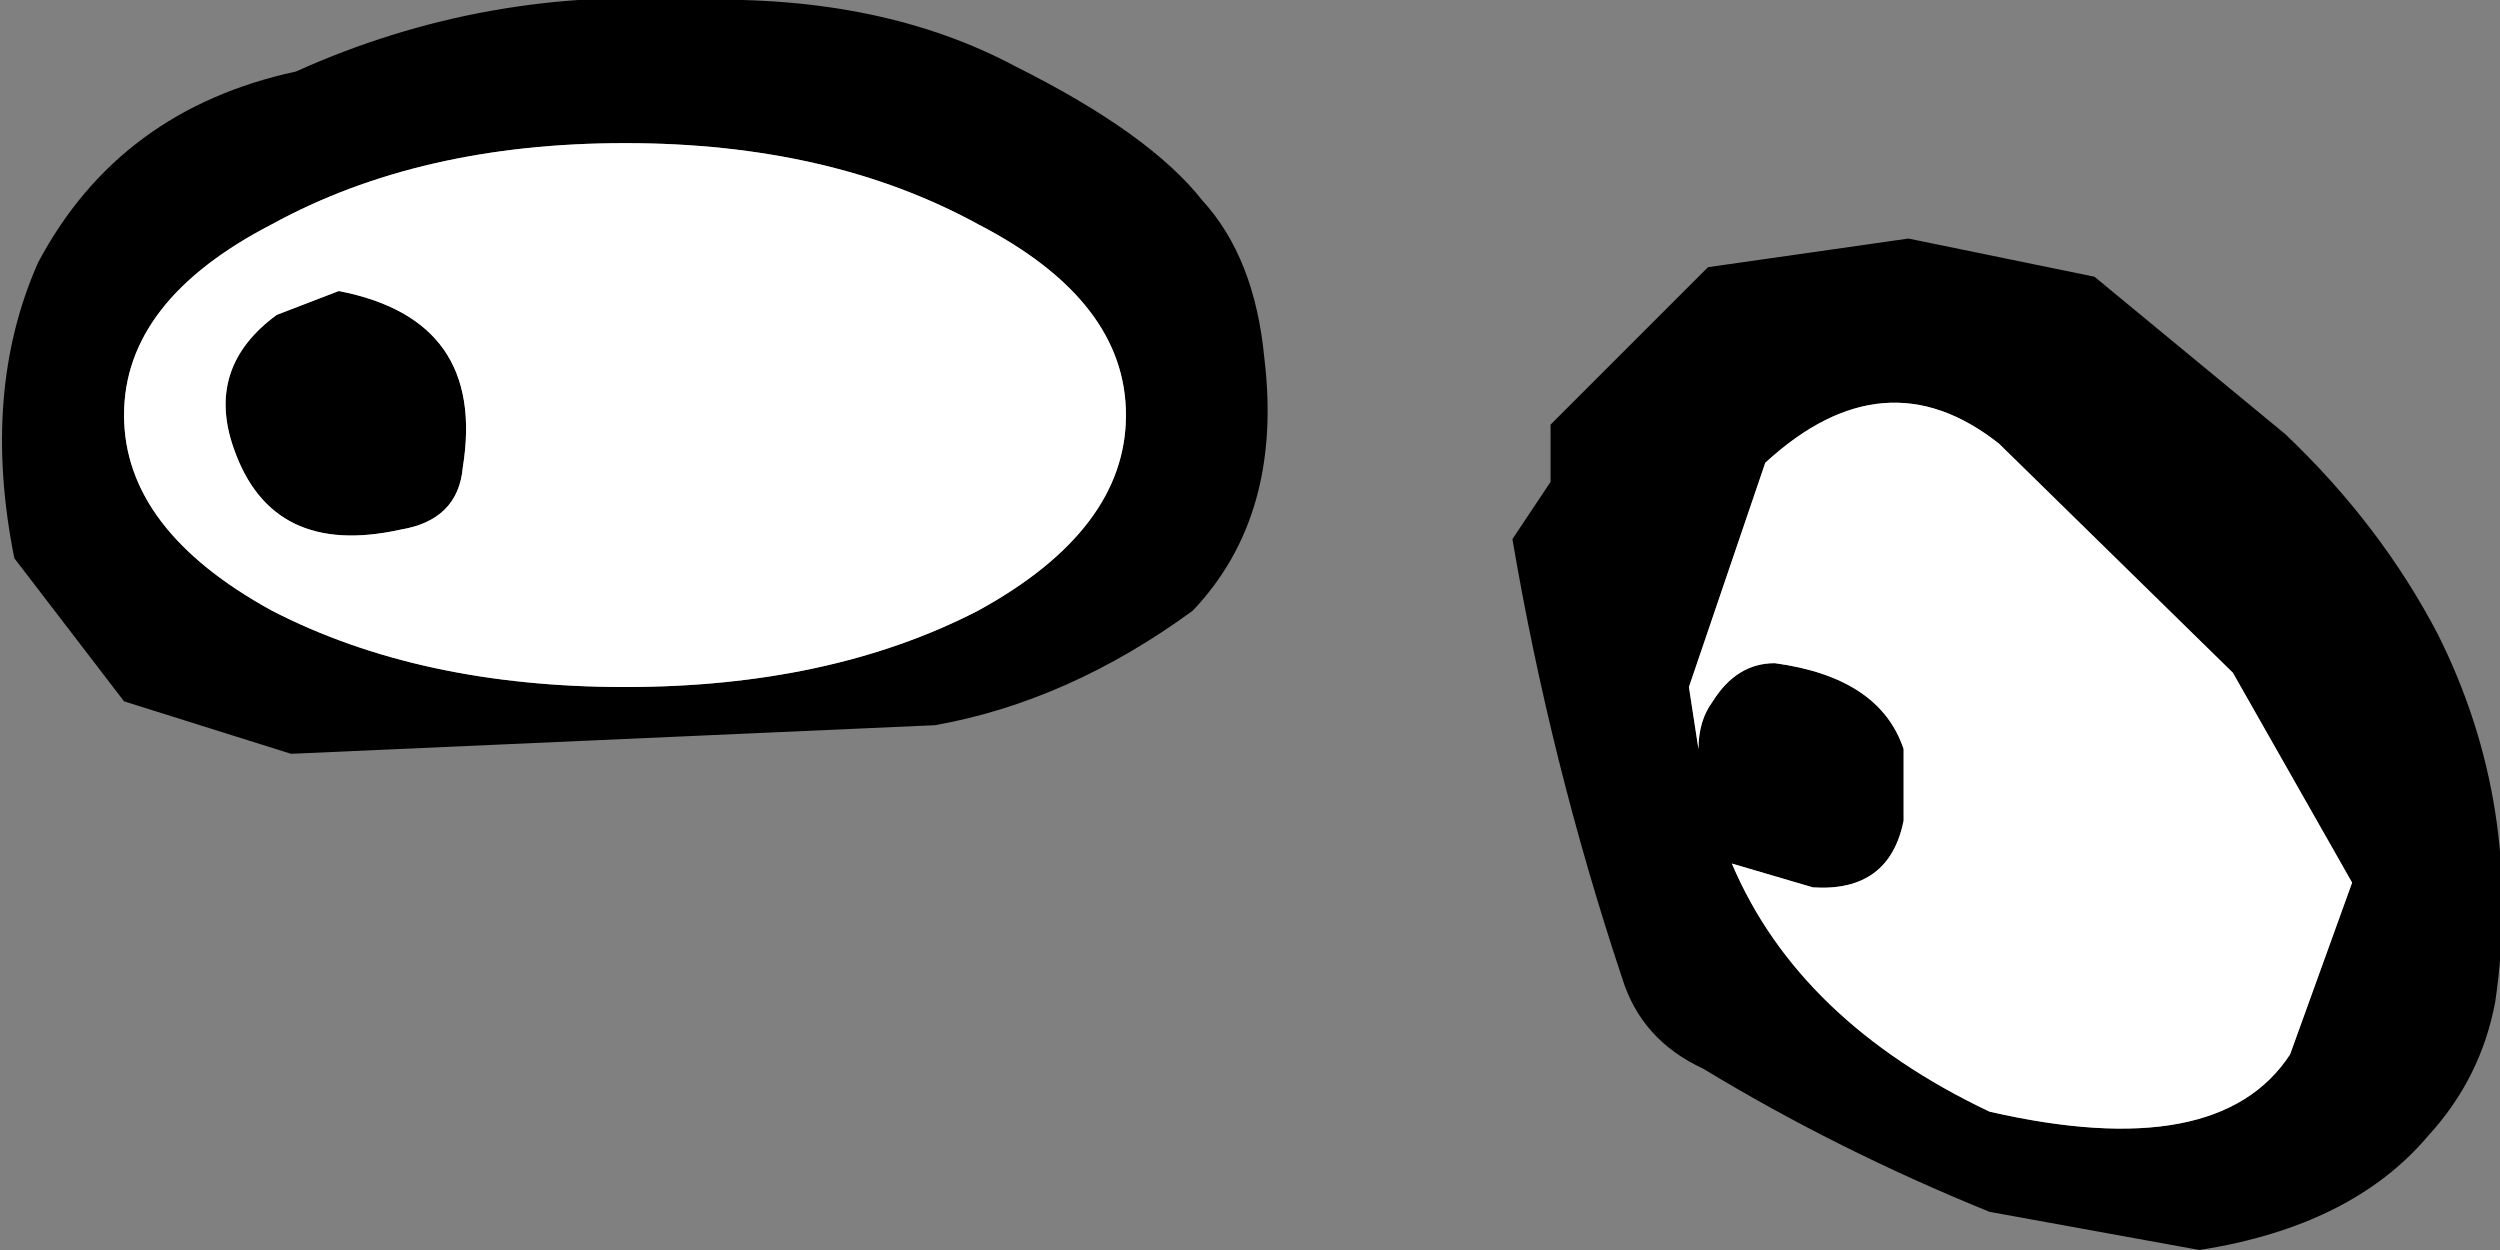
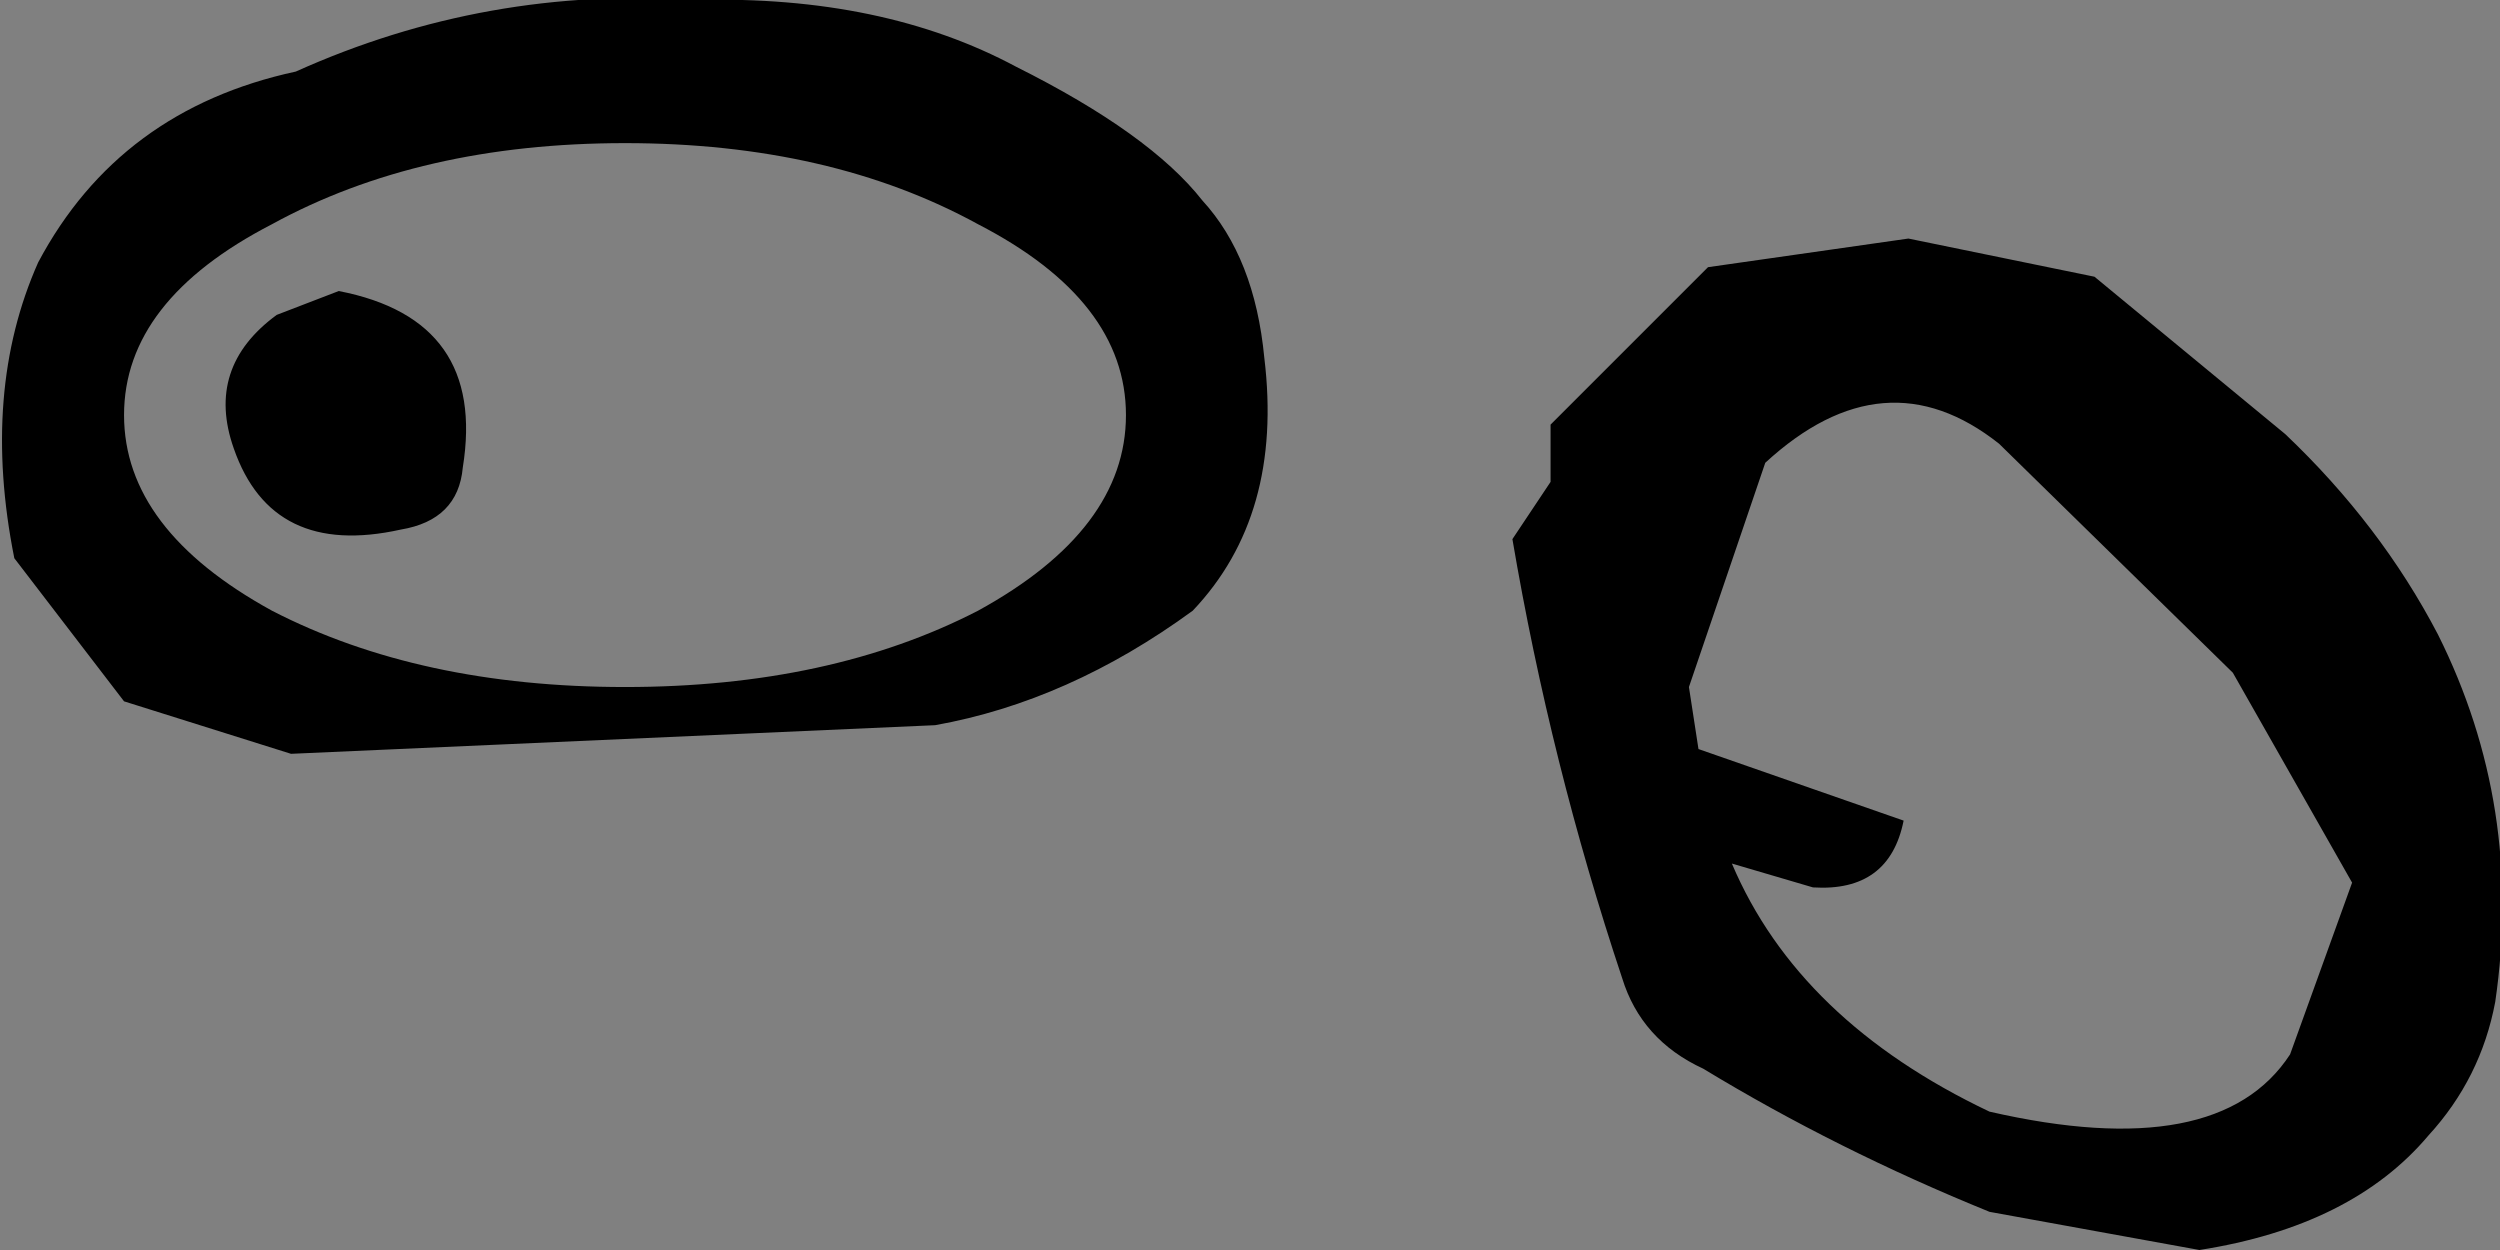
<svg xmlns="http://www.w3.org/2000/svg" height="13.1px" width="26.2px">
  <rect width="100%" height="100%" fill="#808080" stroke="none" />
  <g transform="matrix(1.0, 0.0, 0.0, 1.0, 13.5, 11.05)">
-     <path d="M6.5 -8.55 L8.45 -8.15 10.45 -6.5 Q11.45 -5.55 12.05 -4.4 12.95 -2.6 12.65 -0.55 12.5 0.25 11.95 0.85 11.15 1.8 9.55 2.05 L7.35 1.65 Q5.75 1.0 4.35 0.15 3.7 -0.15 3.5 -0.8 2.75 -3.05 2.35 -5.4 L2.75 -6.0 2.75 -6.6 4.4 -8.25 6.5 -8.55 M-10.65 -8.7 Q-12.2 -7.9 -12.2 -6.7 -12.2 -5.5 -10.65 -4.65 -9.1 -3.85 -6.95 -3.85 -4.8 -3.85 -3.25 -4.65 -1.7 -5.5 -1.7 -6.7 -1.7 -7.9 -3.25 -8.7 -4.8 -9.55 -6.95 -9.55 -9.1 -9.55 -10.65 -8.7 M-11.05 -6.35 Q-11.35 -7.2 -10.6 -7.75 L-9.95 -8.0 Q-8.4 -7.7 -8.65 -6.15 -8.7 -5.6 -9.3 -5.5 -10.65 -5.2 -11.05 -6.35 M4.3 -3.2 Q4.3 -3.5 4.45 -3.7 4.7 -4.1 5.1 -4.1 6.2 -3.95 6.45 -3.2 L6.45 -2.45 Q6.3 -1.7 5.5 -1.75 L4.65 -2.0 Q5.35 -0.35 7.35 0.6 9.75 1.15 10.5 0.0 L11.15 -1.8 9.9 -4.0 7.45 -6.4 Q6.25 -7.35 5.0 -6.2 L4.2 -3.85 4.3 -3.2 M-10.45 -3.15 L-12.2 -3.7 -13.35 -5.2 Q-13.7 -6.95 -13.1 -8.3 -12.25 -9.9 -10.4 -10.3 -8.4 -11.2 -6.2 -11.05 -4.25 -11.1 -2.85 -10.35 -1.45 -9.65 -0.9 -8.95 -0.35 -8.35 -0.25 -7.3 -0.05 -5.65 -1.0 -4.65 -2.3 -3.7 -3.7 -3.45 L-10.45 -3.15" fill="#000000" fill-rule="evenodd" stroke="none" />
-     <path d="M4.3 -3.2 L4.2 -3.85 5.0 -6.2 Q6.25 -7.35 7.45 -6.4 L9.9 -4.0 11.15 -1.8 10.5 0.0 Q9.75 1.15 7.35 0.6 5.35 -0.35 4.65 -2.0 L5.5 -1.75 Q6.3 -1.7 6.45 -2.45 L6.45 -3.2 Q6.2 -3.95 5.1 -4.1 4.7 -4.1 4.45 -3.7 4.3 -3.5 4.3 -3.2 M-11.05 -6.35 Q-10.65 -5.2 -9.3 -5.5 -8.7 -5.6 -8.65 -6.15 -8.4 -7.7 -9.95 -8.0 L-10.6 -7.75 Q-11.35 -7.2 -11.05 -6.35 M-10.65 -8.7 Q-9.1 -9.55 -6.95 -9.55 -4.8 -9.55 -3.25 -8.7 -1.7 -7.9 -1.7 -6.7 -1.7 -5.5 -3.25 -4.65 -4.8 -3.85 -6.95 -3.85 -9.1 -3.85 -10.65 -4.65 -12.2 -5.5 -12.2 -6.7 -12.2 -7.9 -10.65 -8.7" fill="#ffffff" fill-rule="evenodd" stroke="none" />
+     <path d="M6.5 -8.55 L8.45 -8.15 10.45 -6.5 Q11.45 -5.55 12.05 -4.4 12.95 -2.6 12.65 -0.55 12.5 0.25 11.95 0.85 11.15 1.8 9.55 2.05 L7.35 1.65 Q5.75 1.0 4.35 0.15 3.7 -0.15 3.5 -0.8 2.75 -3.05 2.35 -5.4 L2.75 -6.0 2.75 -6.6 4.4 -8.25 6.5 -8.55 M-10.65 -8.7 Q-12.2 -7.9 -12.2 -6.7 -12.2 -5.5 -10.65 -4.65 -9.1 -3.85 -6.95 -3.85 -4.8 -3.85 -3.25 -4.65 -1.7 -5.5 -1.7 -6.7 -1.7 -7.9 -3.25 -8.7 -4.8 -9.55 -6.95 -9.55 -9.1 -9.55 -10.65 -8.7 M-11.05 -6.35 Q-11.35 -7.2 -10.6 -7.75 L-9.95 -8.0 Q-8.4 -7.7 -8.65 -6.15 -8.7 -5.6 -9.3 -5.5 -10.65 -5.2 -11.05 -6.35 M4.3 -3.2 L6.45 -2.45 Q6.3 -1.7 5.5 -1.75 L4.65 -2.0 Q5.35 -0.35 7.35 0.6 9.75 1.15 10.5 0.0 L11.15 -1.8 9.9 -4.0 7.45 -6.4 Q6.25 -7.35 5.0 -6.2 L4.2 -3.85 4.3 -3.2 M-10.45 -3.15 L-12.2 -3.7 -13.35 -5.2 Q-13.7 -6.95 -13.1 -8.3 -12.25 -9.9 -10.4 -10.3 -8.4 -11.2 -6.2 -11.05 -4.25 -11.1 -2.85 -10.35 -1.45 -9.65 -0.9 -8.95 -0.35 -8.35 -0.25 -7.3 -0.05 -5.65 -1.0 -4.65 -2.3 -3.7 -3.7 -3.45 L-10.45 -3.15" fill="#000000" fill-rule="evenodd" stroke="none" />
  </g>
</svg>